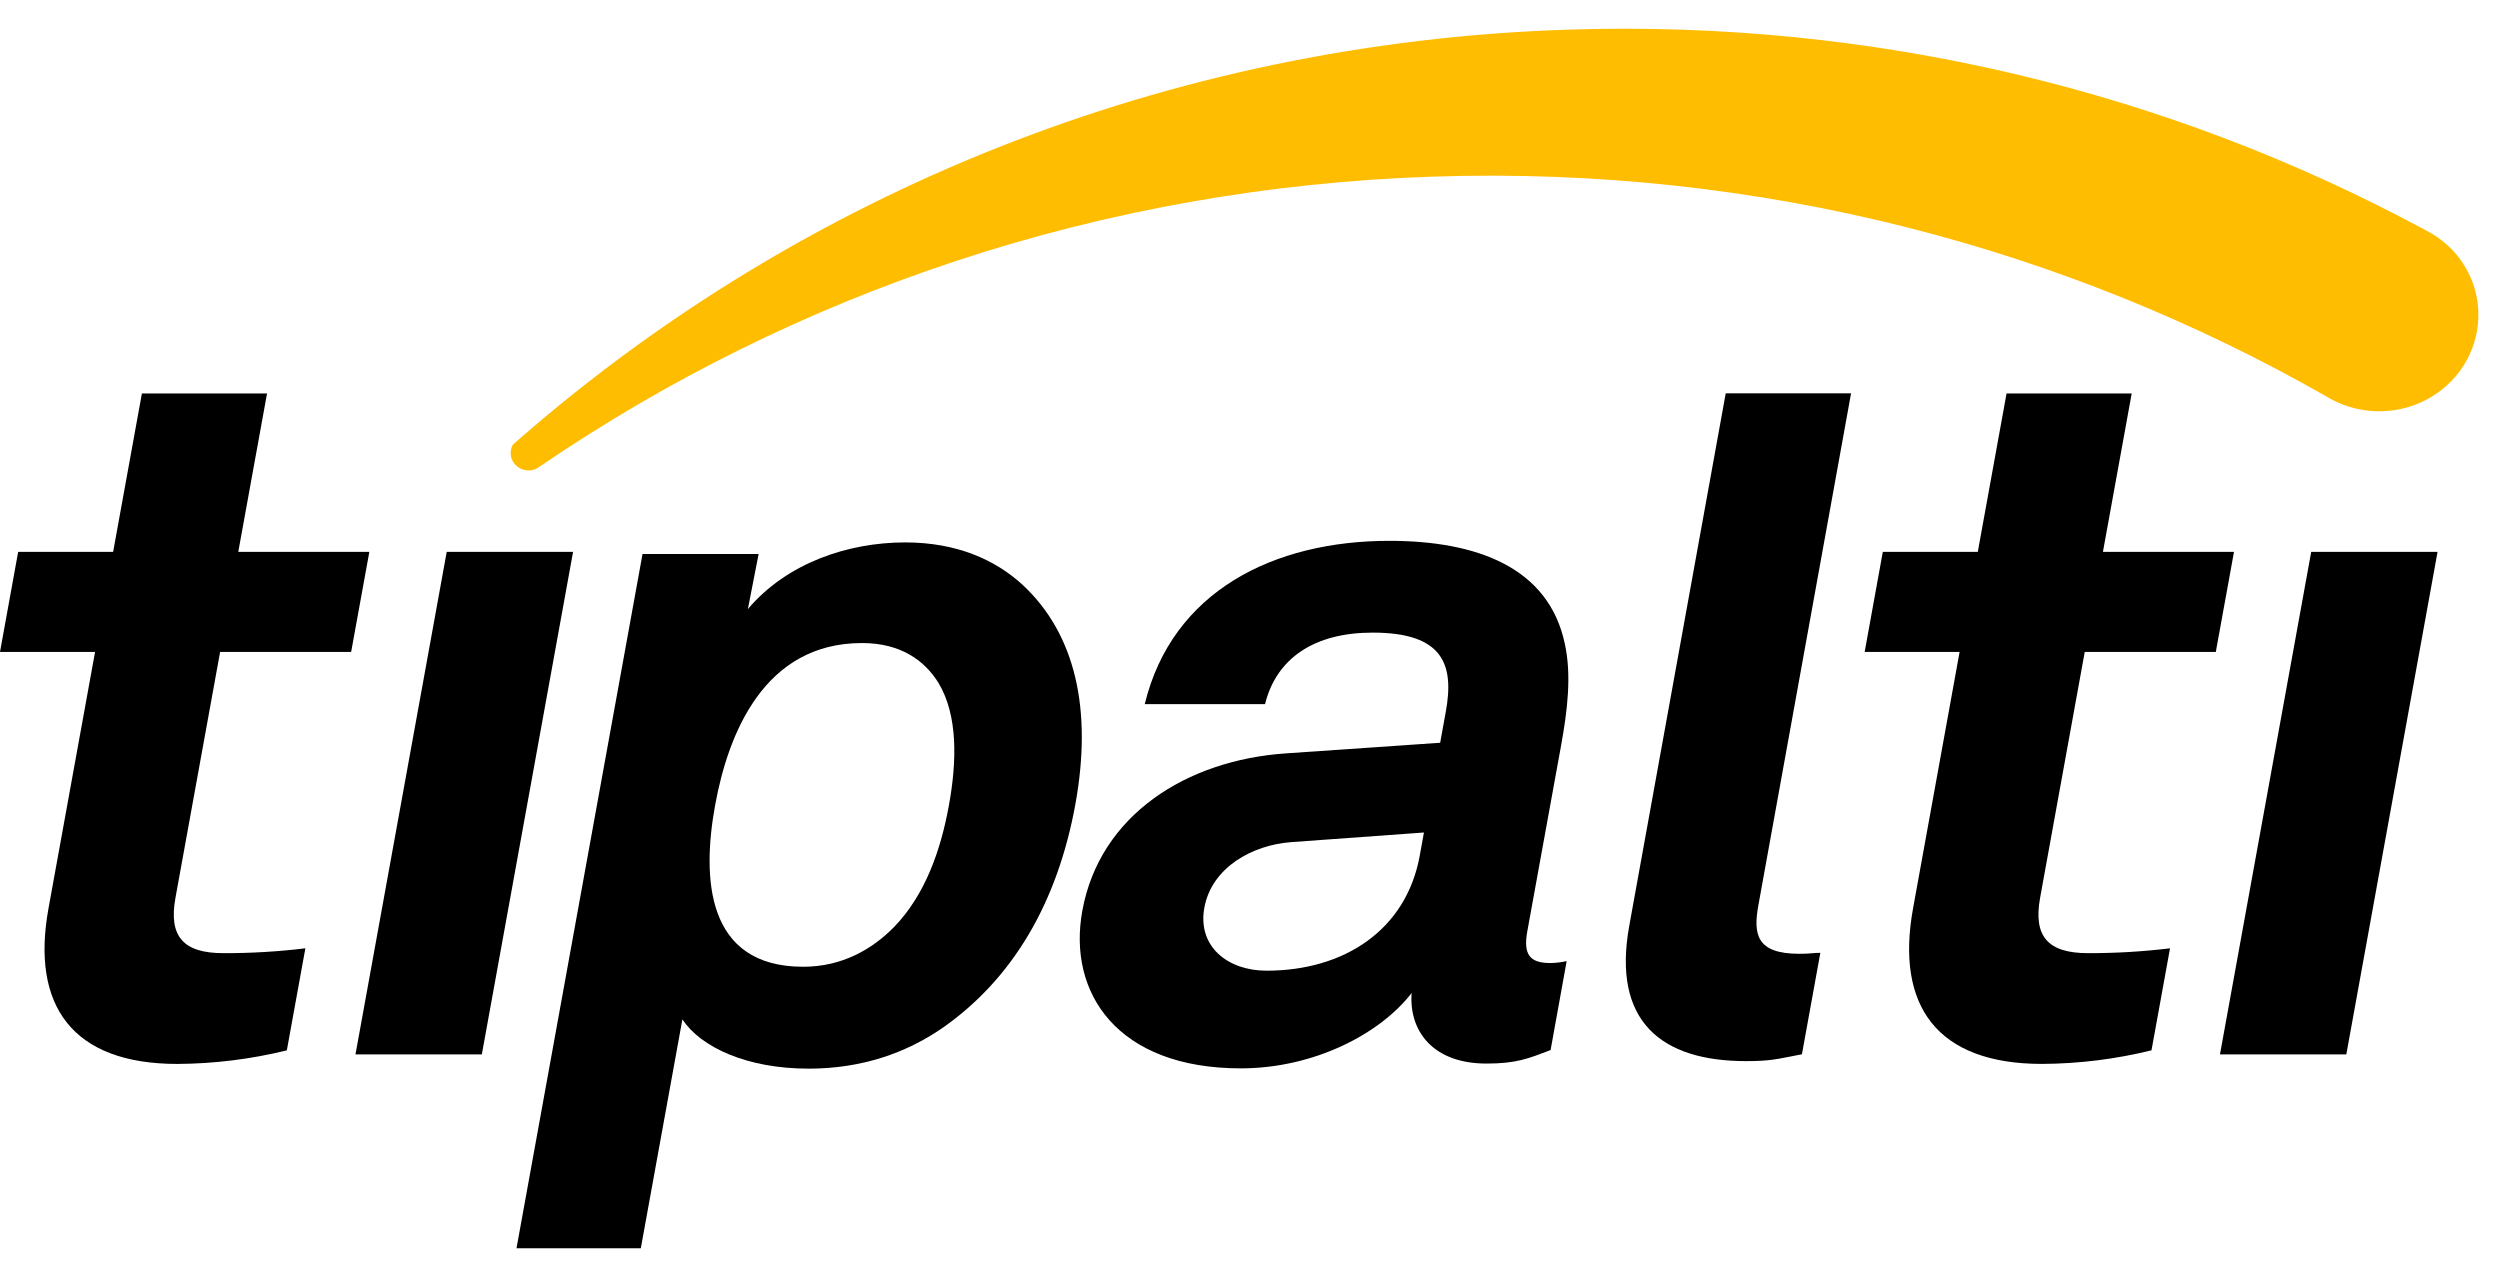
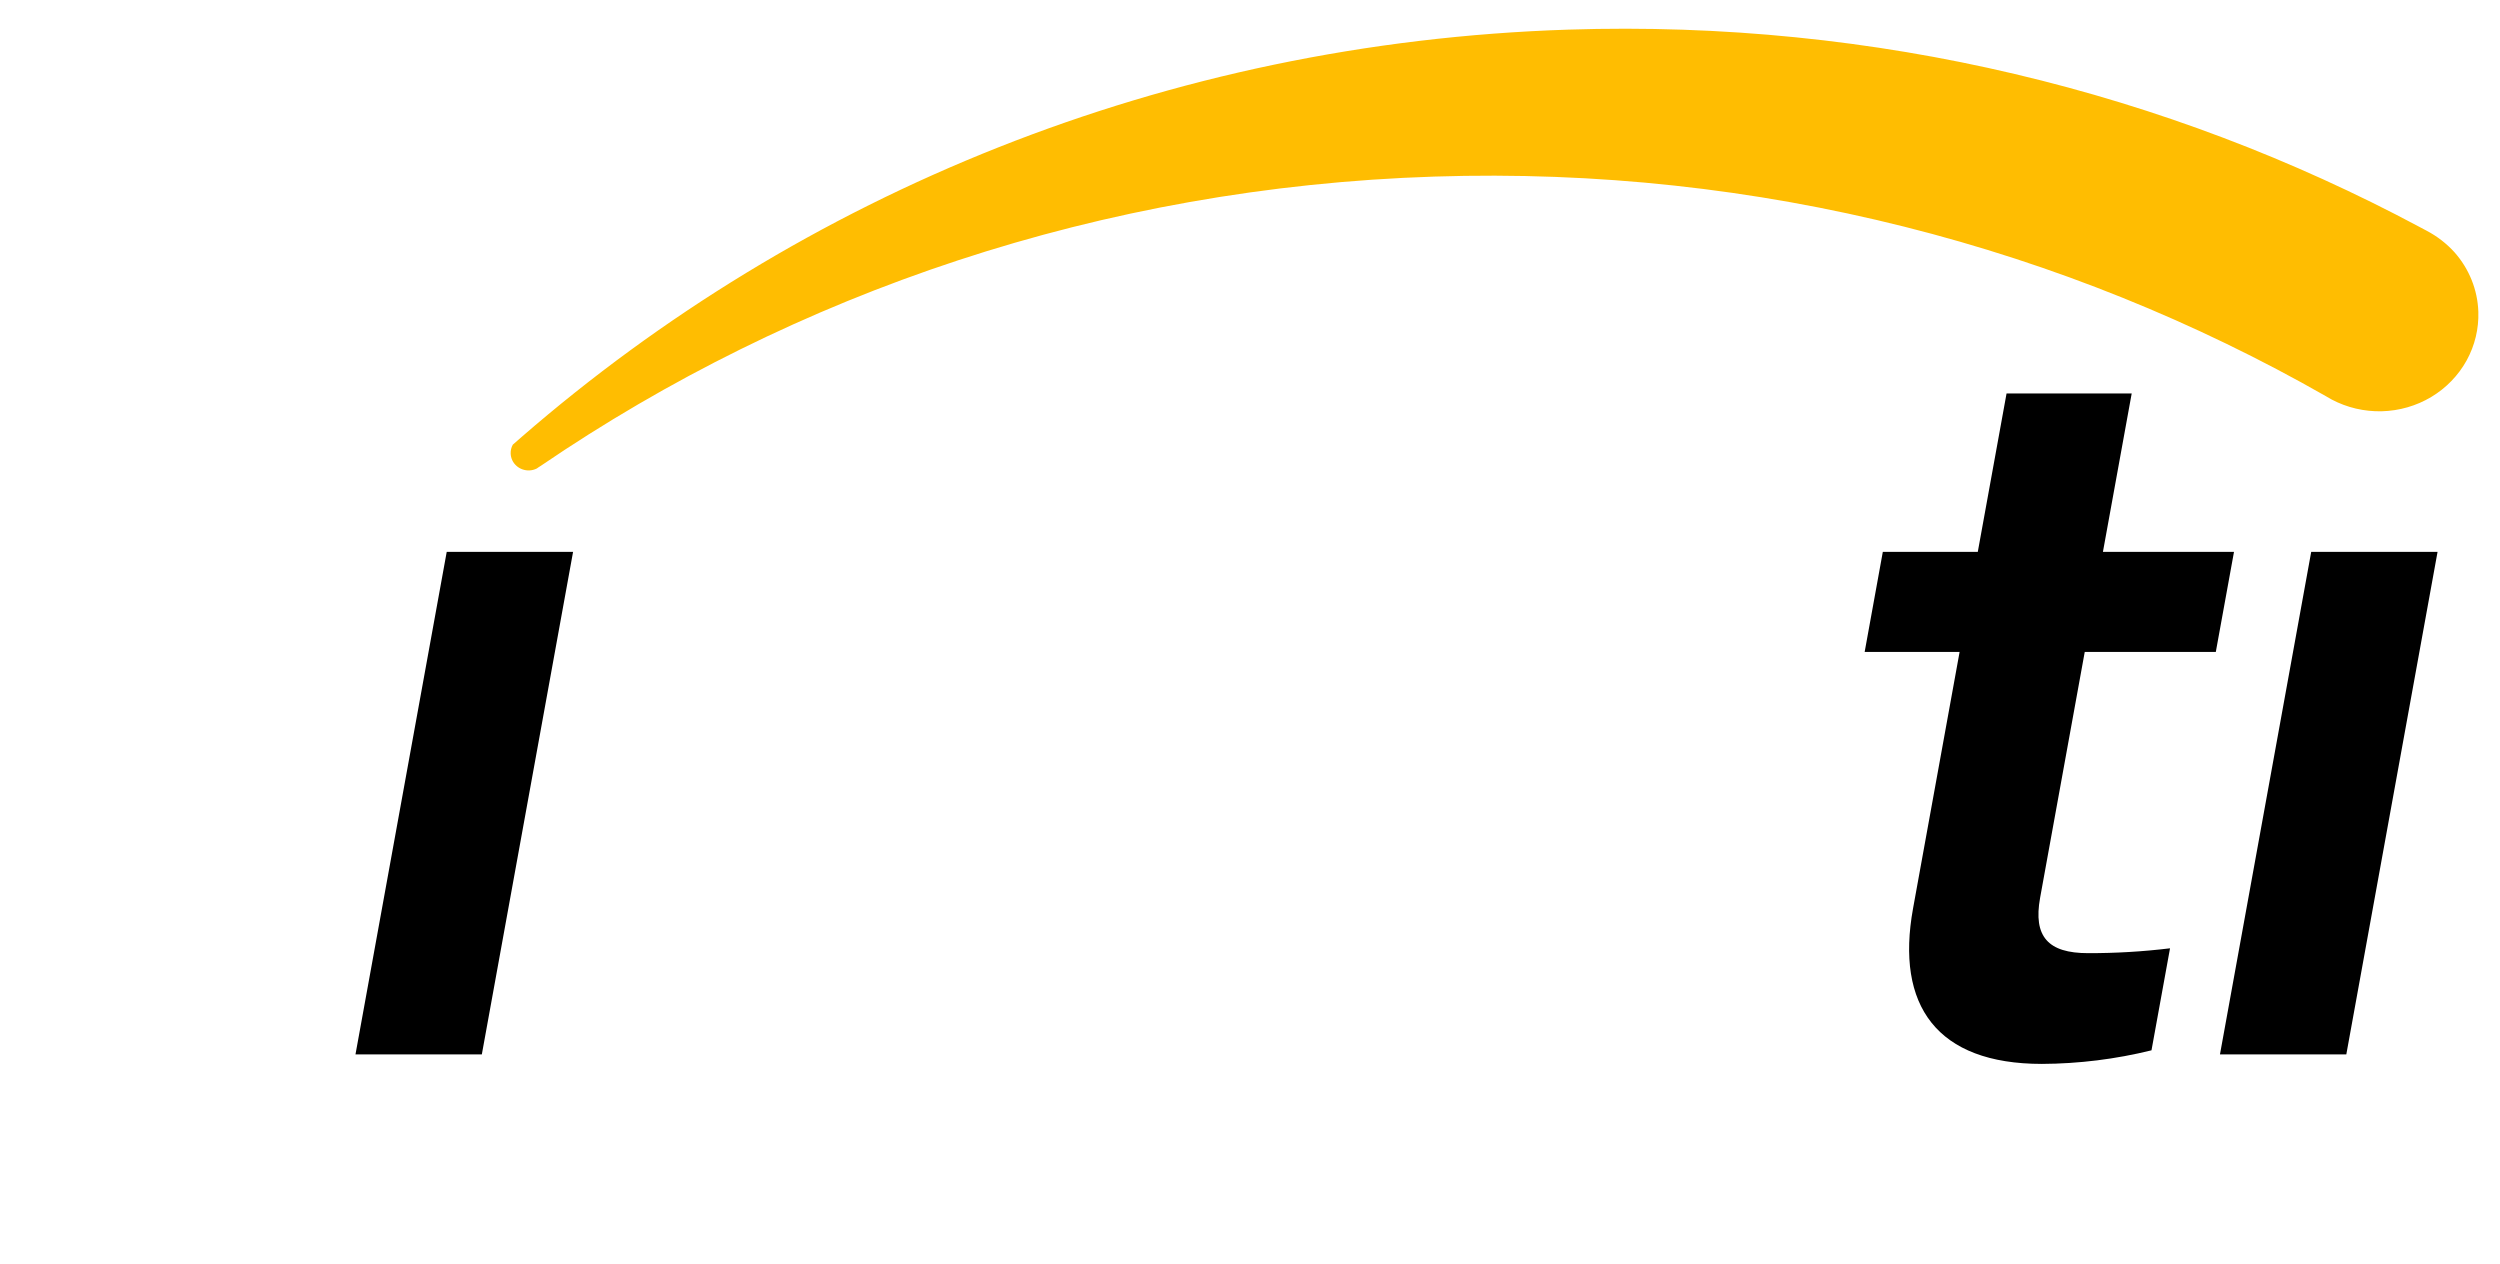
<svg xmlns="http://www.w3.org/2000/svg" width="87" height="44" viewBox="0 0 87 44" fill="none">
-   <path d="M6.171 37.025C2.515 37.025 1.073 34.996 1.687 31.615L3.308 22.688H0L0.632 19.205H3.937L4.938 13.693H9.293L8.292 19.205H12.853L12.22 22.688H7.66L6.106 31.243C5.861 32.595 6.383 33.17 7.776 33.17C8.729 33.173 9.681 33.116 10.627 33.001L9.982 36.552C8.736 36.859 7.456 37.018 6.171 37.025Z" fill="black" />
  <path d="M12.371 36.692L15.546 19.205H19.943L16.768 36.692H12.371Z" fill="black" />
  <path d="M71.057 37.024C67.401 37.024 65.96 34.995 66.574 31.614L68.194 22.688H64.89L65.522 19.205H68.827L69.828 13.693H74.183L73.182 19.205H77.743L77.11 22.688H72.549L70.996 31.242C70.751 32.595 71.273 33.17 72.665 33.17C73.618 33.172 74.571 33.116 75.517 33.001L74.872 36.551C73.625 36.859 72.344 37.018 71.057 37.024Z" fill="black" />
  <path d="M77.255 36.692L80.43 19.205H84.827L81.652 36.692H77.255Z" fill="black" />
-   <path d="M32.791 35.778C31.523 36.651 29.974 37.189 28.142 37.189C25.996 37.189 24.398 36.45 23.747 35.476L22.3 43.44H17.974L22.36 19.28H26.4L26.026 21.196C27.392 19.582 29.528 18.876 31.499 18.876C33.298 18.876 34.641 19.482 35.59 20.355C37.426 22.067 38.02 24.69 37.424 27.981C36.802 31.41 35.247 34.064 32.791 35.778ZM32.654 23.756C32.171 22.984 31.346 22.378 29.997 22.378C26.604 22.378 25.343 25.505 24.885 28.027C24.427 30.549 24.559 33.643 27.951 33.643C29.302 33.643 30.347 33.038 31.11 32.264C32.218 31.121 32.747 29.54 33.022 28.027C33.297 26.514 33.346 24.9 32.654 23.756Z" fill="black" />
-   <path d="M51.727 37.012C49.855 37.012 49.026 35.868 49.125 34.556C48.039 35.969 45.74 37.179 43.179 37.179C38.885 37.179 37.145 34.556 37.664 31.698C38.268 28.369 41.283 26.453 44.753 26.217L50.118 25.848L50.313 24.771C50.615 23.124 50.225 22.015 47.767 22.015C45.759 22.015 44.423 22.89 44.023 24.504H39.837C40.793 20.57 44.331 18.821 48.347 18.821C51.426 18.821 53.889 19.763 54.452 22.386C54.7 23.496 54.543 24.739 54.331 25.916L53.151 32.405C53.005 33.212 53.227 33.514 53.954 33.514C54.145 33.511 54.334 33.488 54.52 33.447L53.961 36.541C53.176 36.843 52.765 37.012 51.727 37.012ZM49.553 28.971L44.922 29.307C43.587 29.408 42.166 30.181 41.91 31.594C41.669 32.939 42.725 33.78 44.075 33.78C46.775 33.78 48.936 32.367 49.407 29.778L49.553 28.971Z" fill="black" />
-   <path d="M60.76 36.927C57.817 36.927 56.094 35.548 56.698 32.219L60.055 13.689H64.417L61.19 31.511C61.008 32.52 61.129 33.192 62.615 33.192C62.996 33.192 63.106 33.158 63.348 33.158L62.707 36.689C61.811 36.86 61.627 36.927 60.76 36.927Z" fill="black" />
  <path d="M86.246 10.848C86.266 11.439 86.125 12.024 85.838 12.545C85.55 13.066 85.126 13.504 84.607 13.815C84.089 14.125 83.496 14.296 82.888 14.312C82.278 14.327 81.677 14.186 81.142 13.903C81.082 13.868 81.022 13.834 80.962 13.8C80.958 13.796 80.956 13.794 80.953 13.794C71.871 8.608 61.219 5.78 49.912 6.145C38.324 6.519 27.65 10.194 18.817 16.213C18.771 16.242 18.723 16.271 18.678 16.305C18.597 16.345 18.508 16.368 18.417 16.371C18.335 16.373 18.253 16.36 18.176 16.332C18.099 16.304 18.029 16.262 17.969 16.207C17.909 16.153 17.86 16.088 17.826 16.015C17.793 15.942 17.774 15.864 17.771 15.784C17.767 15.676 17.793 15.569 17.846 15.474C17.95 15.381 18.053 15.293 18.157 15.202C27.862 6.776 40.55 1.484 54.578 1.031C65.296 0.685 75.427 3.209 84.189 7.892C84.192 7.892 84.194 7.892 84.198 7.897L84.443 8.027C84.811 8.22 85.14 8.474 85.416 8.779C85.927 9.356 86.221 10.086 86.246 10.848Z" fill="#FFBD01" />
</svg>